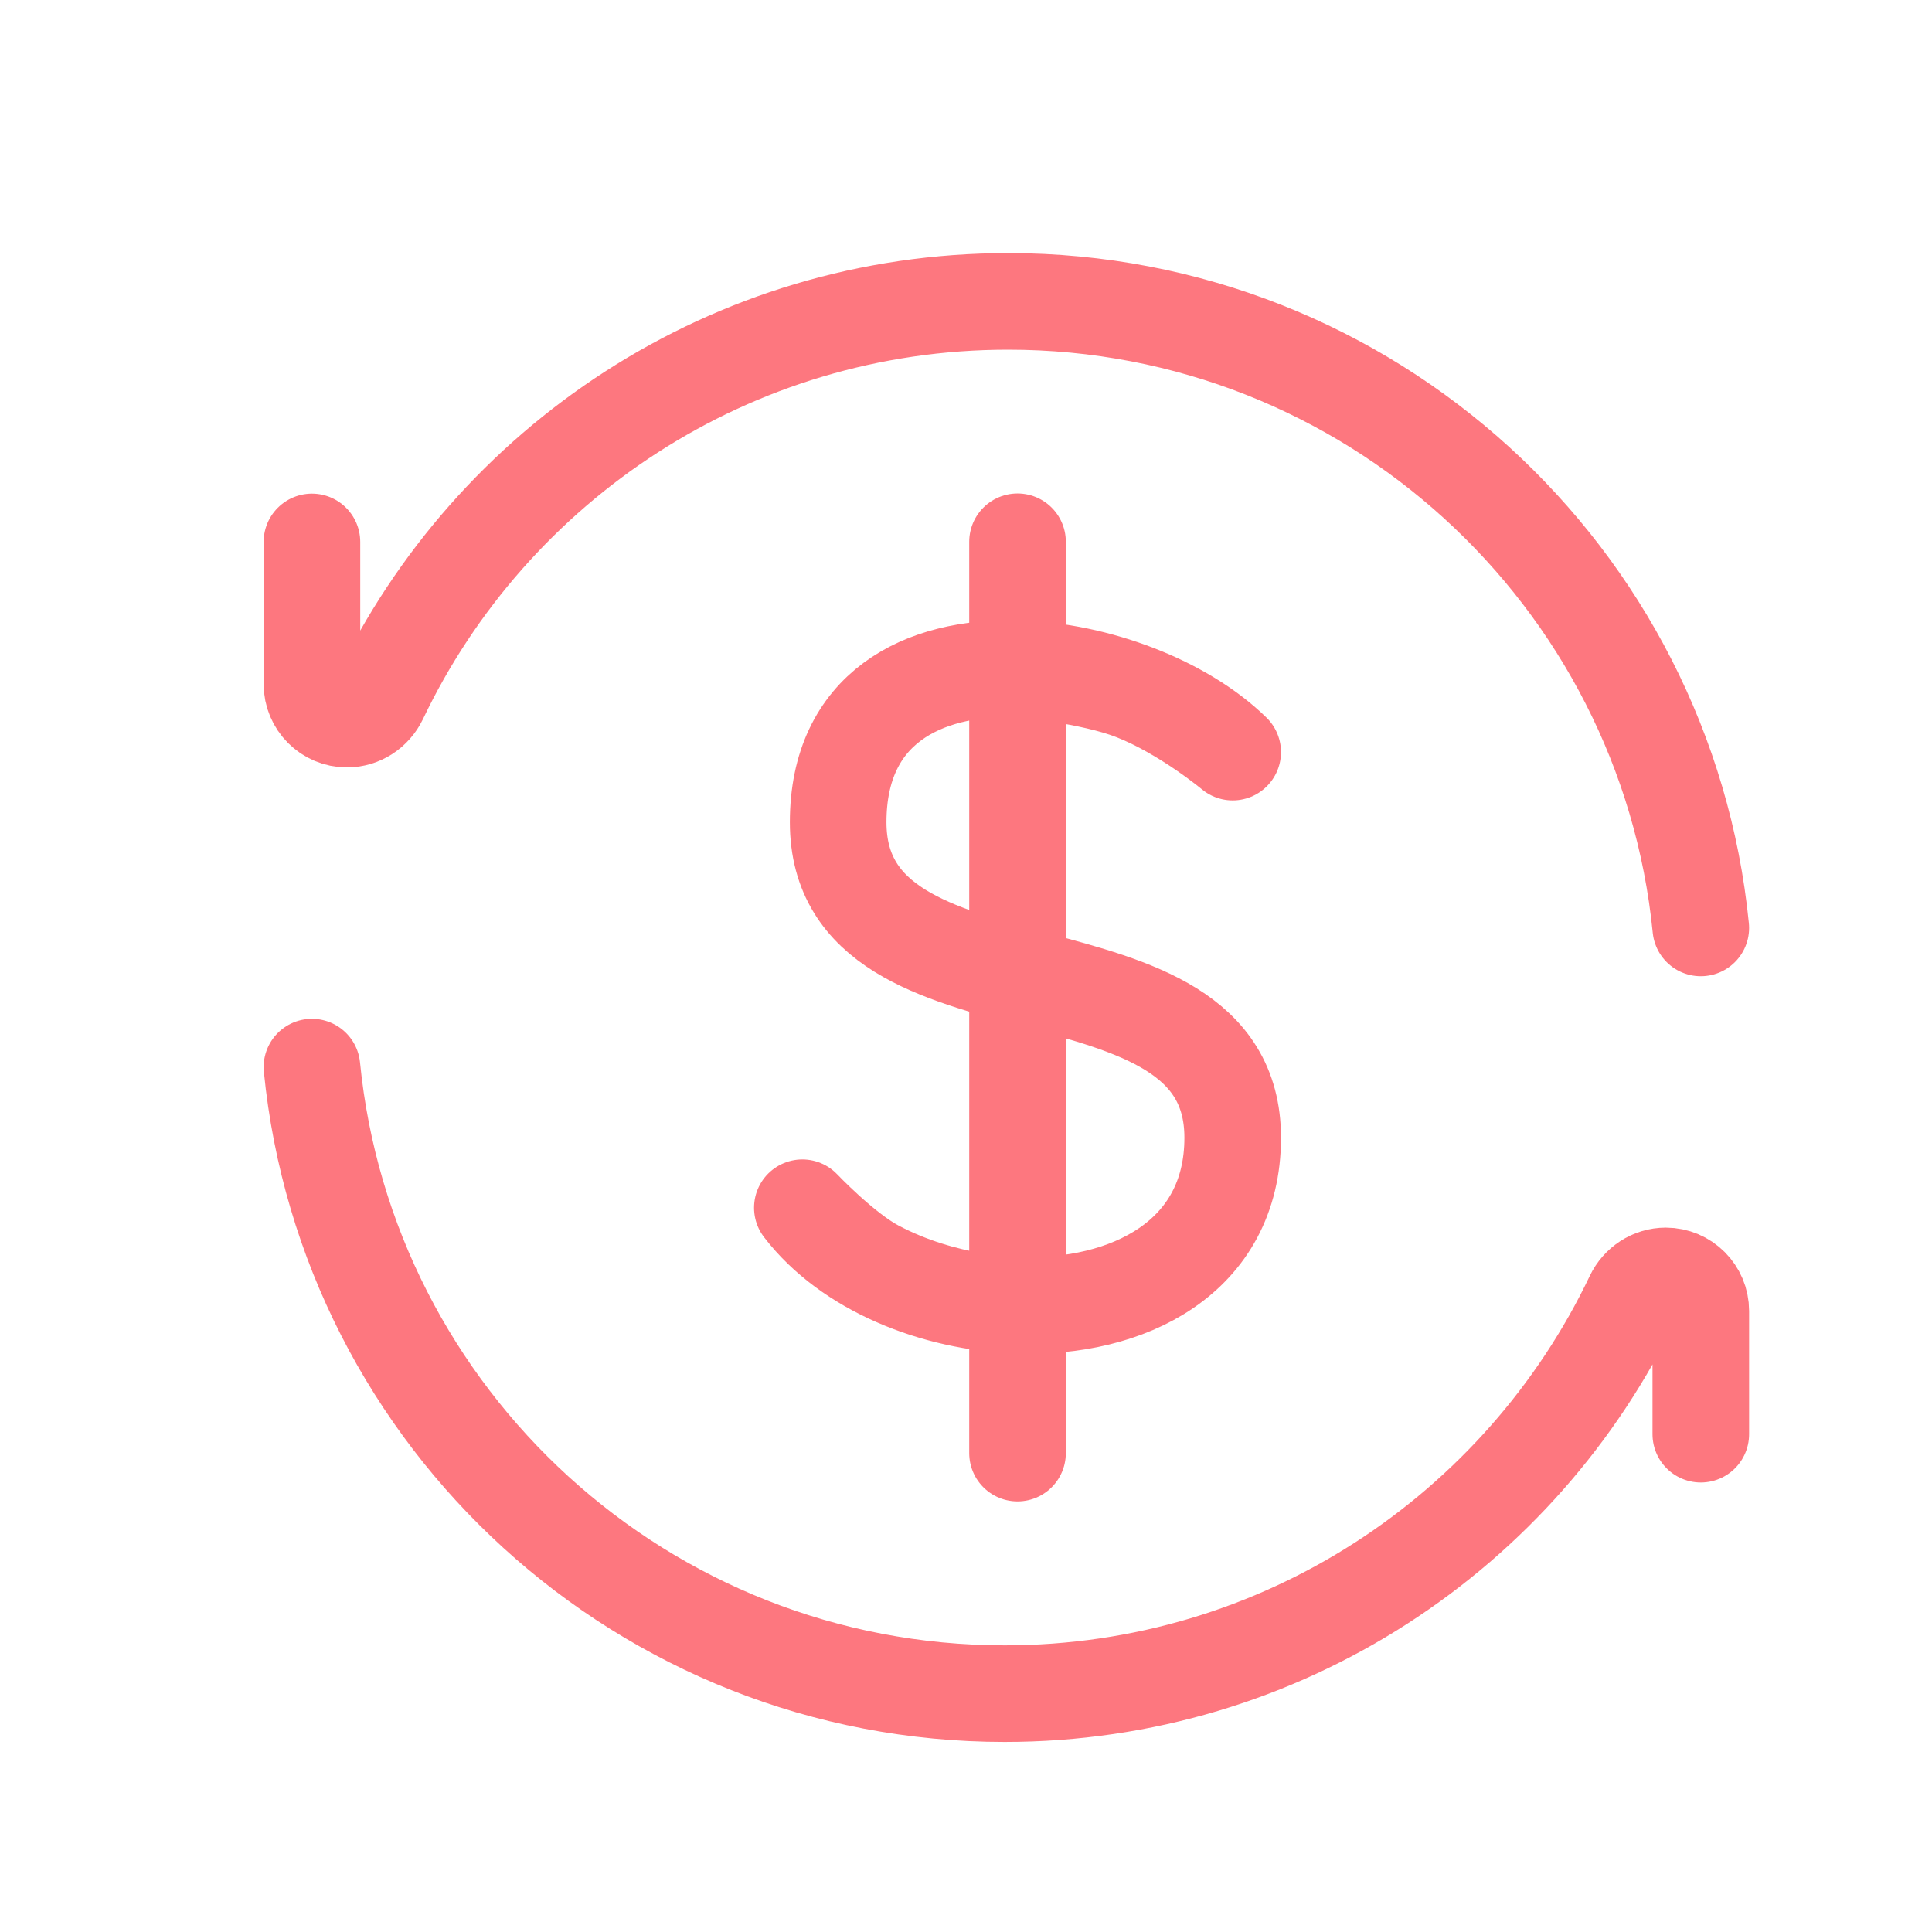
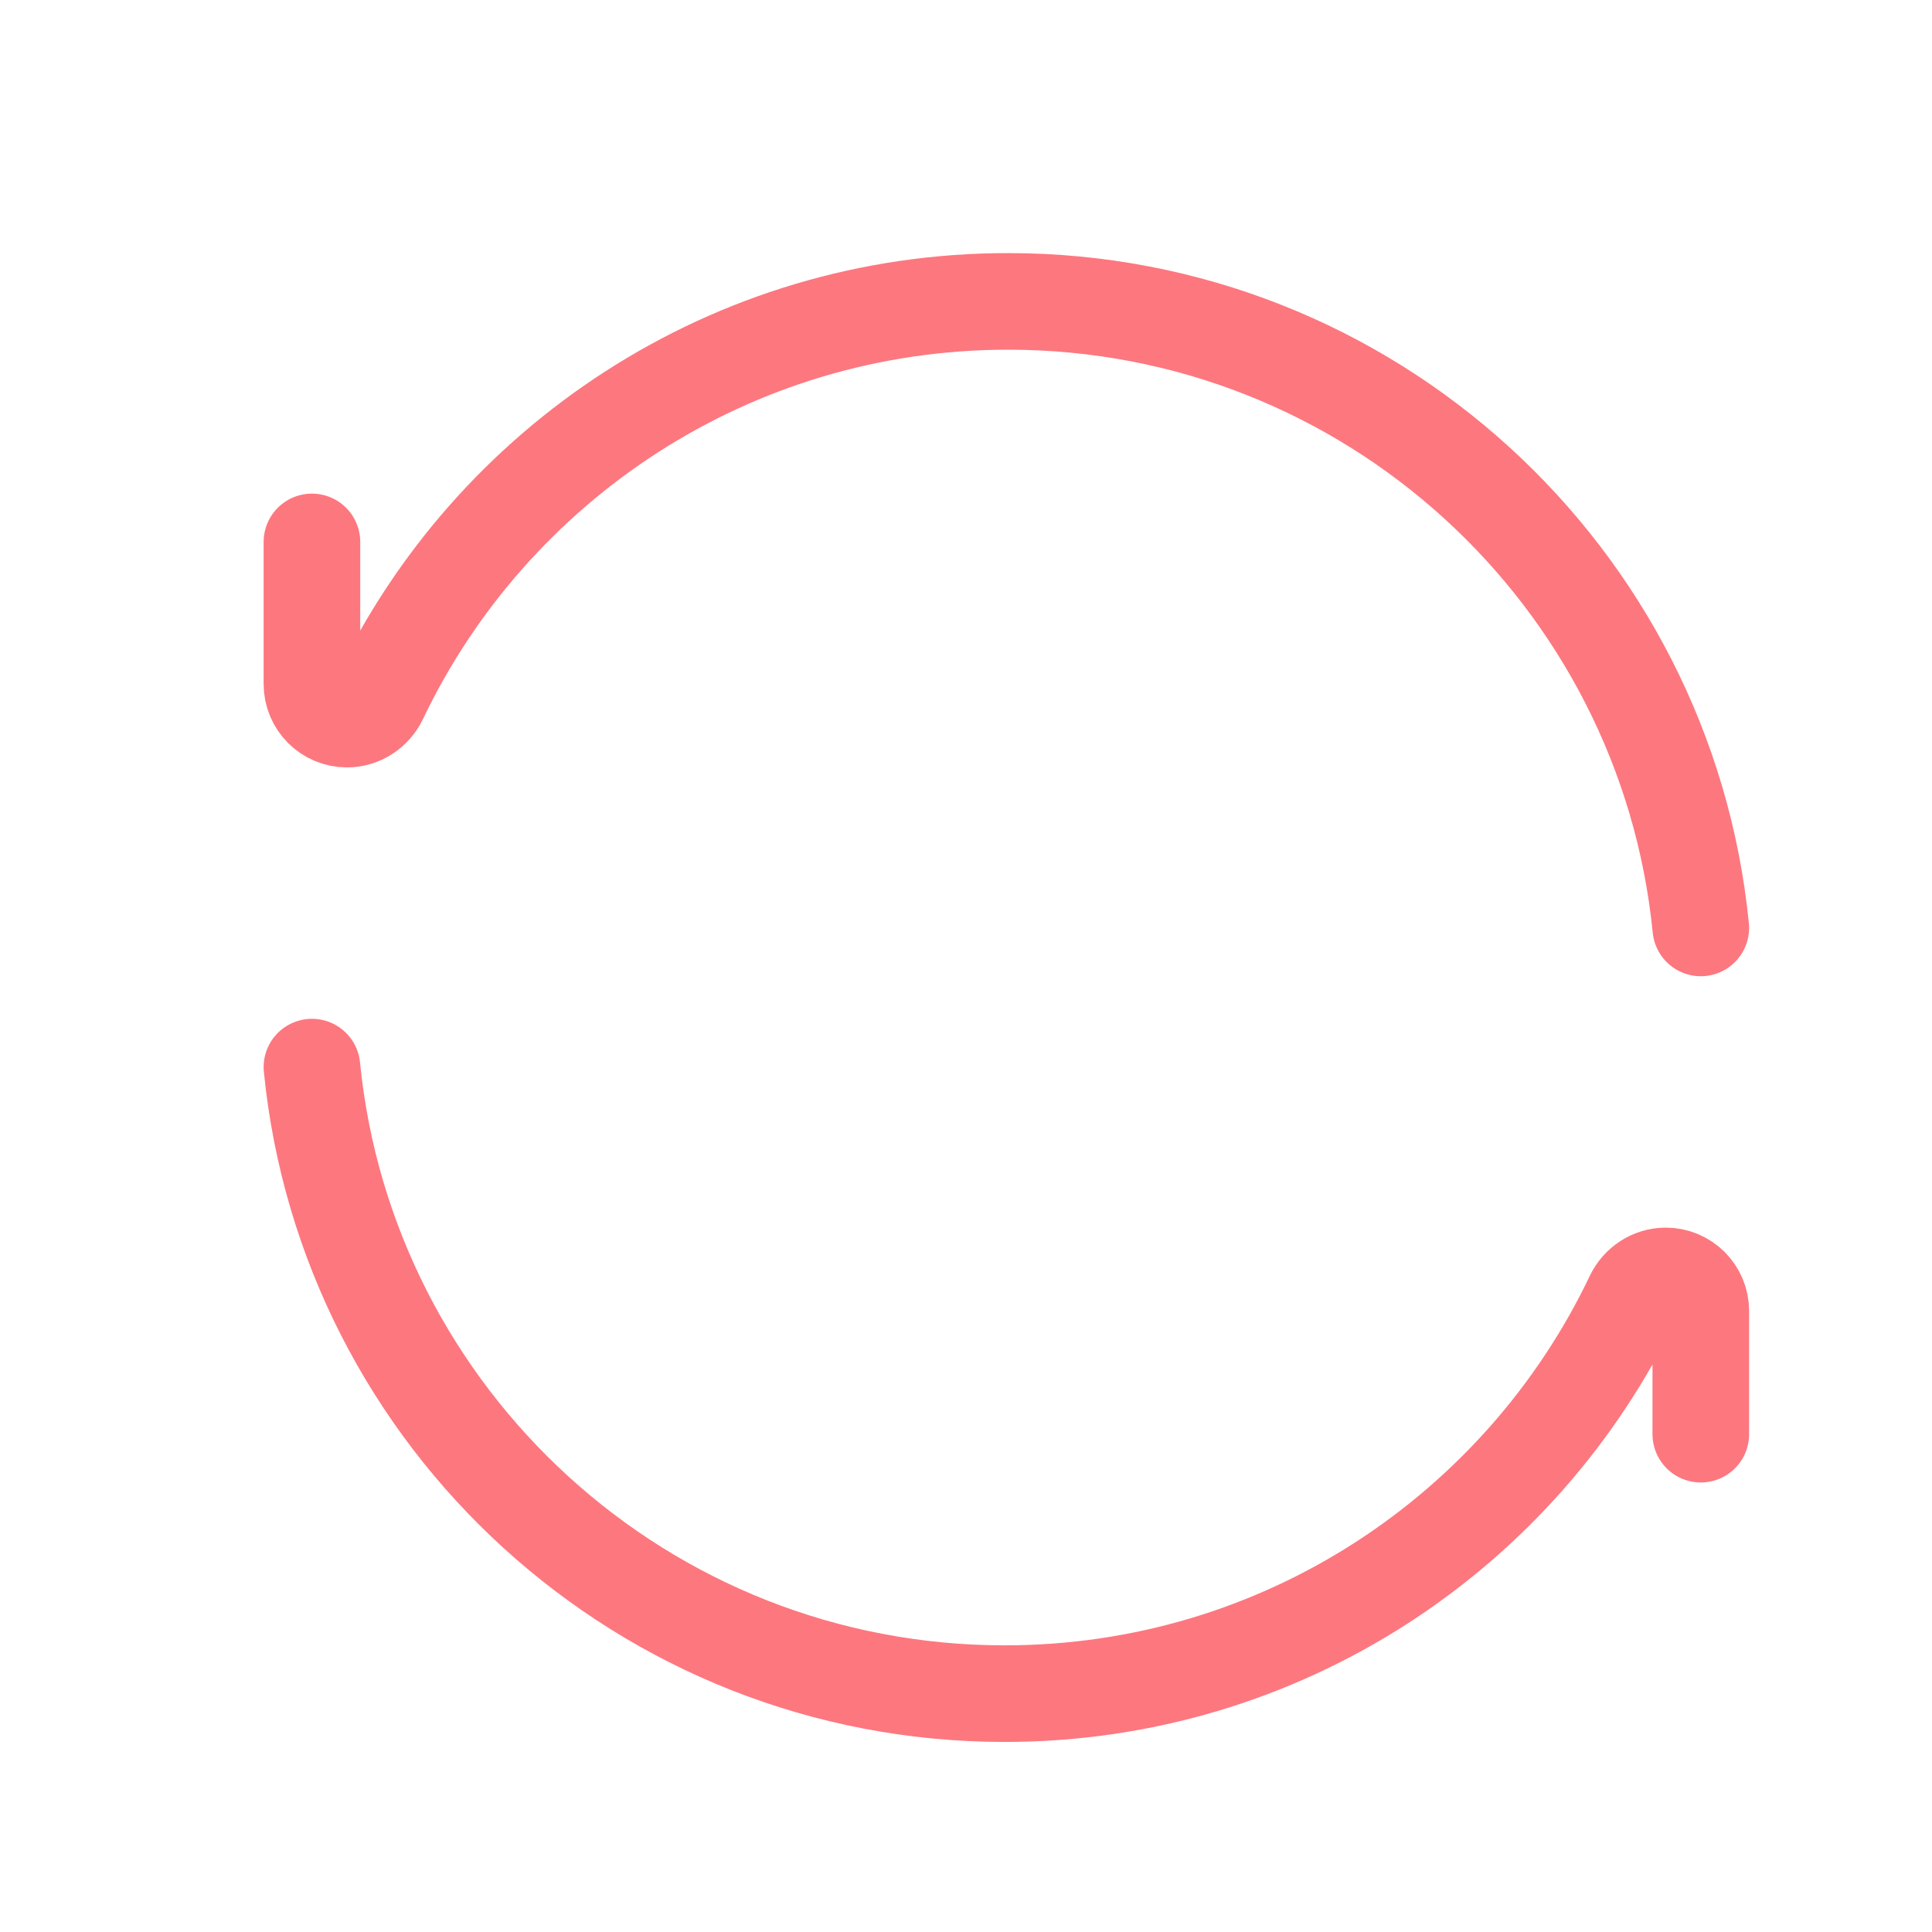
<svg xmlns="http://www.w3.org/2000/svg" width="24" height="24" viewBox="0 0 24 24" fill="none">
  <path d="M3.875 6.732V8.498C3.875 8.738 4.07 8.933 4.31 8.933C4.483 8.933 4.638 8.83 4.713 8.674C6.103 5.759 9.078 3.744 12.523 3.744C17.007 3.744 20.694 7.157 21.128 11.527" stroke="#FD777F" stroke-width="1.2" stroke-linecap="round" stroke-linejoin="round" />
  <path d="M21.128 17.816V16.285C21.128 16.045 20.933 15.85 20.693 15.85C20.52 15.85 20.364 15.953 20.29 16.109C18.9 19.024 15.925 21.039 12.48 21.039C7.996 21.039 4.309 17.626 3.875 13.256" stroke="#FD777F" stroke-width="1.2" stroke-linecap="round" stroke-linejoin="round" />
-   <path d="M12.64 8.306C13.628 8.332 14.702 8.746 15.313 9.343C15.313 9.343 14.724 8.85 14.091 8.6C13.553 8.387 12.64 8.306 12.64 8.306ZM12.64 8.306C11.464 8.275 10.412 8.794 10.412 10.214C10.412 12.826 15.313 11.52 15.313 14.133C15.313 15.623 14.008 16.263 12.64 16.215M12.64 8.306V16.215M12.64 8.306V6.73M12.64 16.215C11.609 16.178 10.541 15.752 9.967 15.003C9.967 15.003 10.473 15.537 10.875 15.751C11.745 16.215 12.64 16.215 12.64 16.215ZM12.64 16.215V18.051" stroke="#FD777F" stroke-width="1.2" stroke-linecap="round" stroke-linejoin="round" />
</svg>